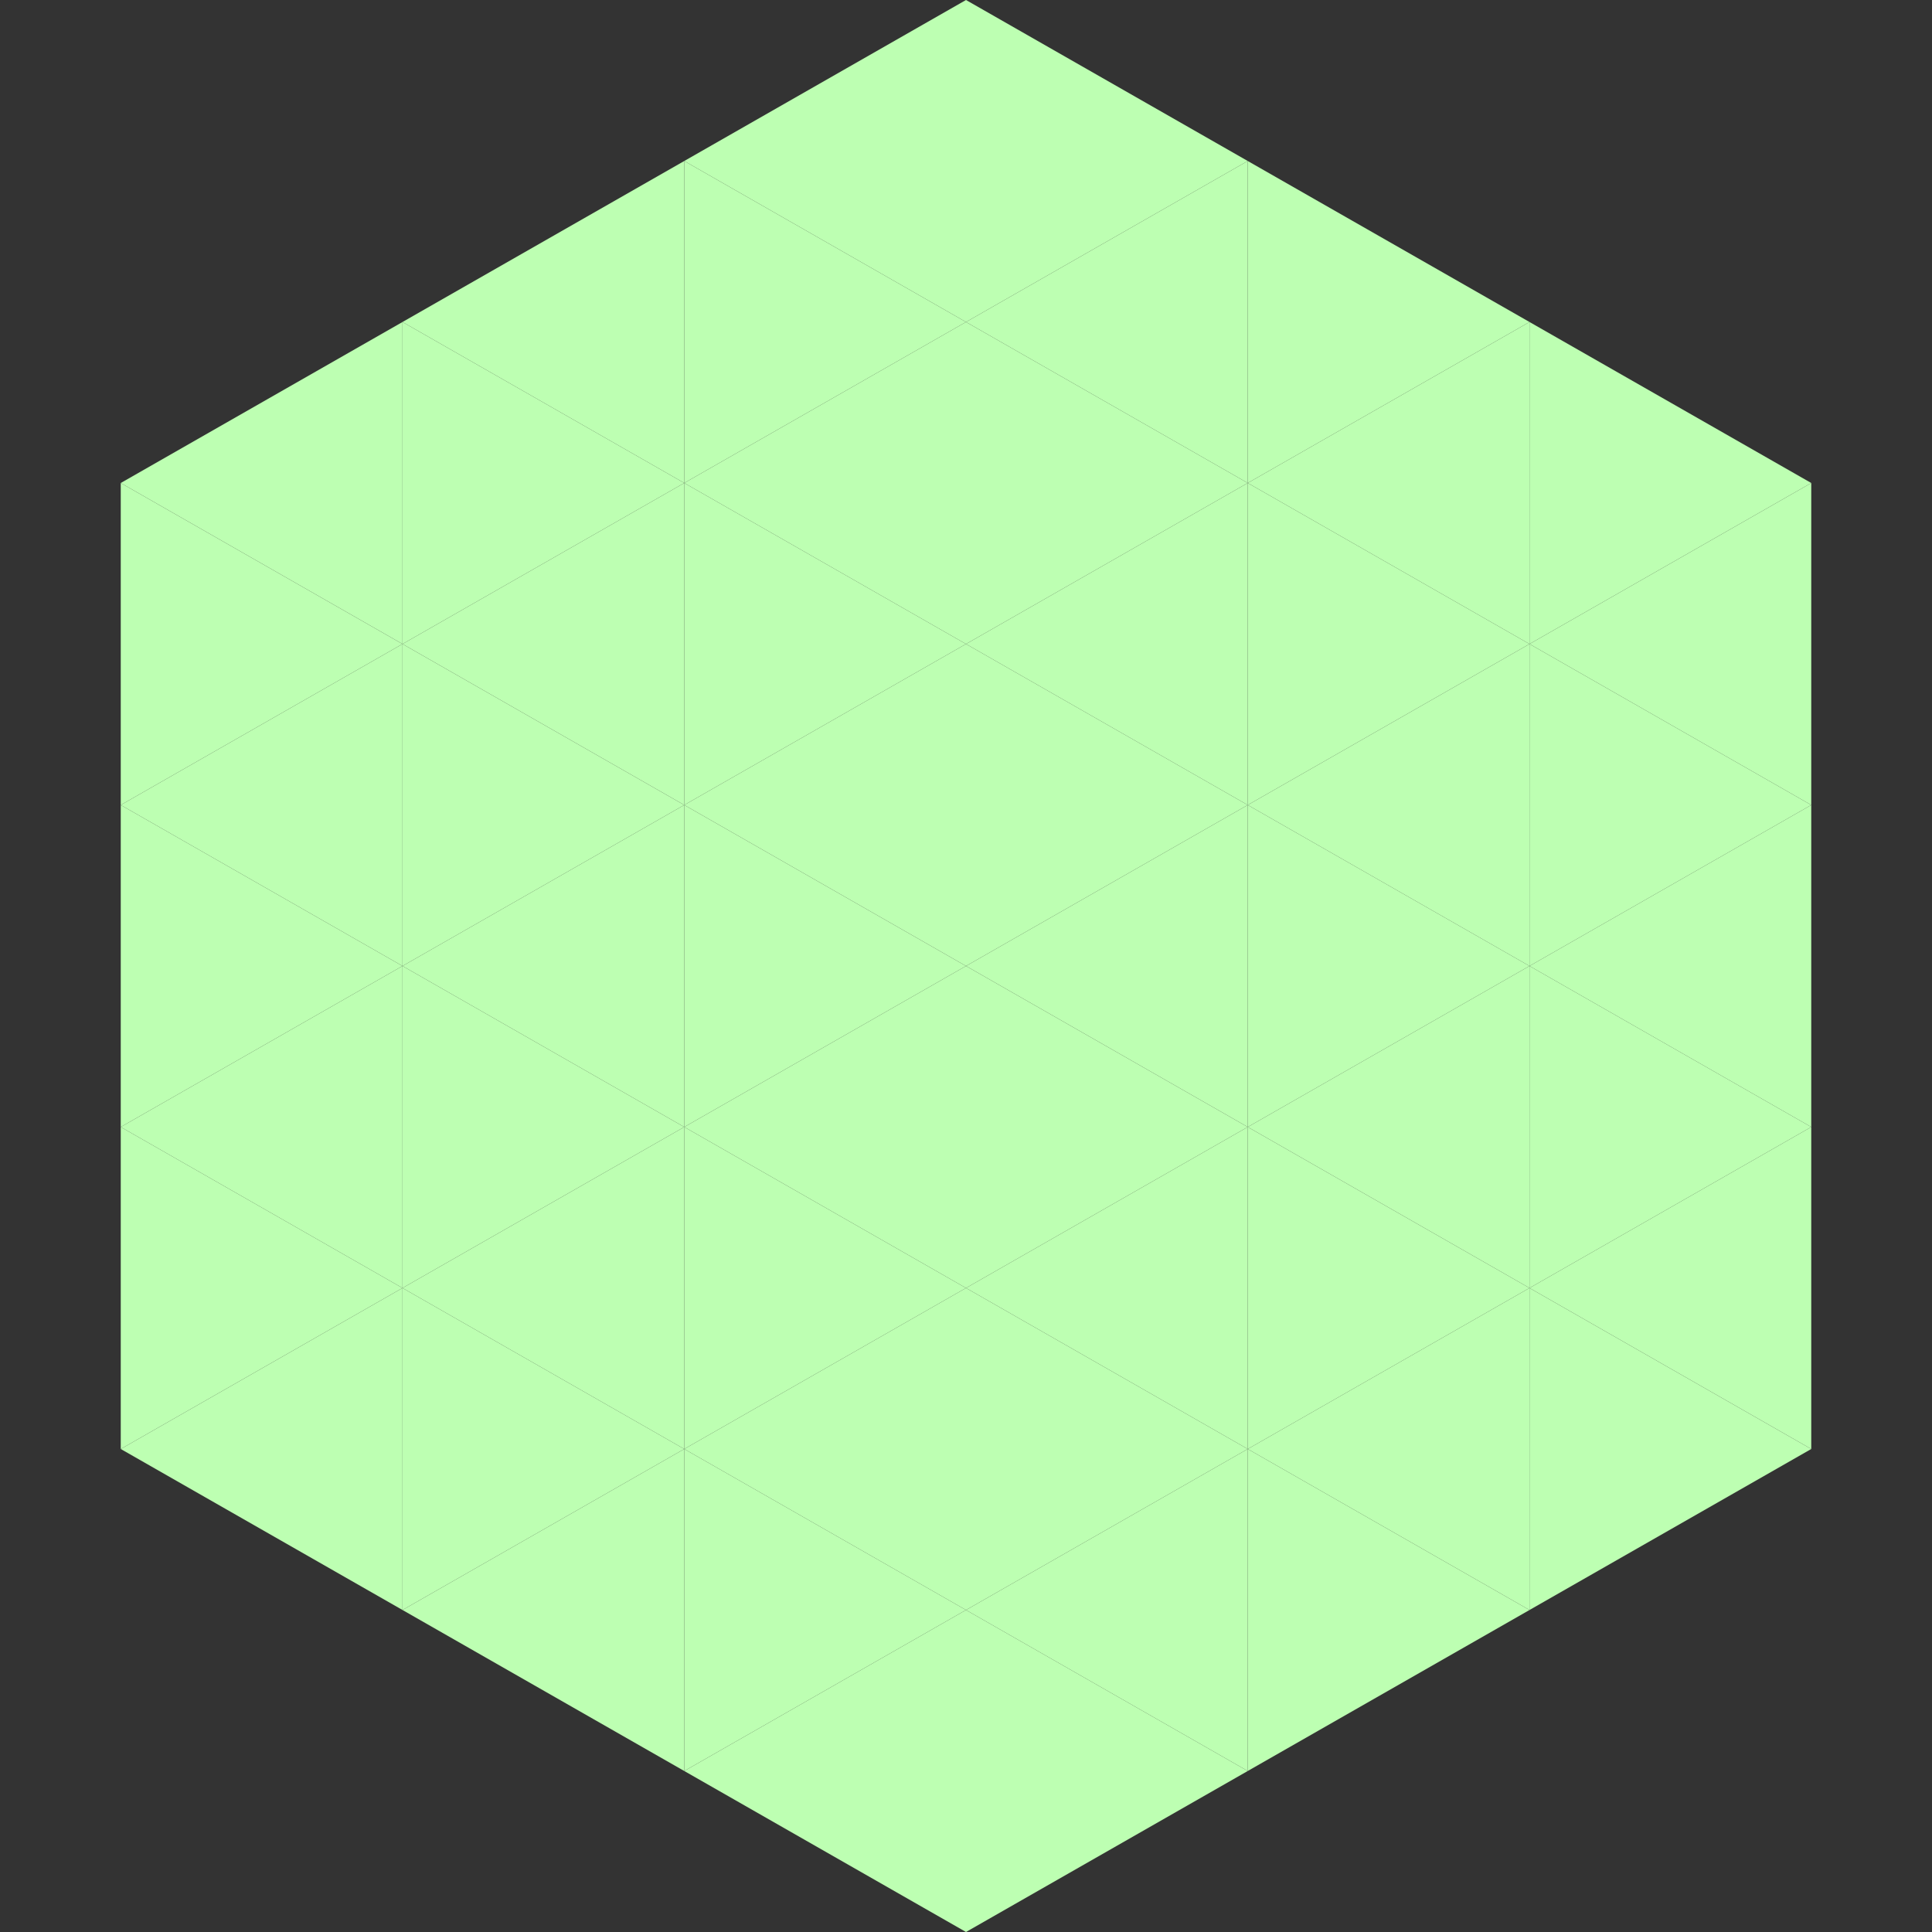
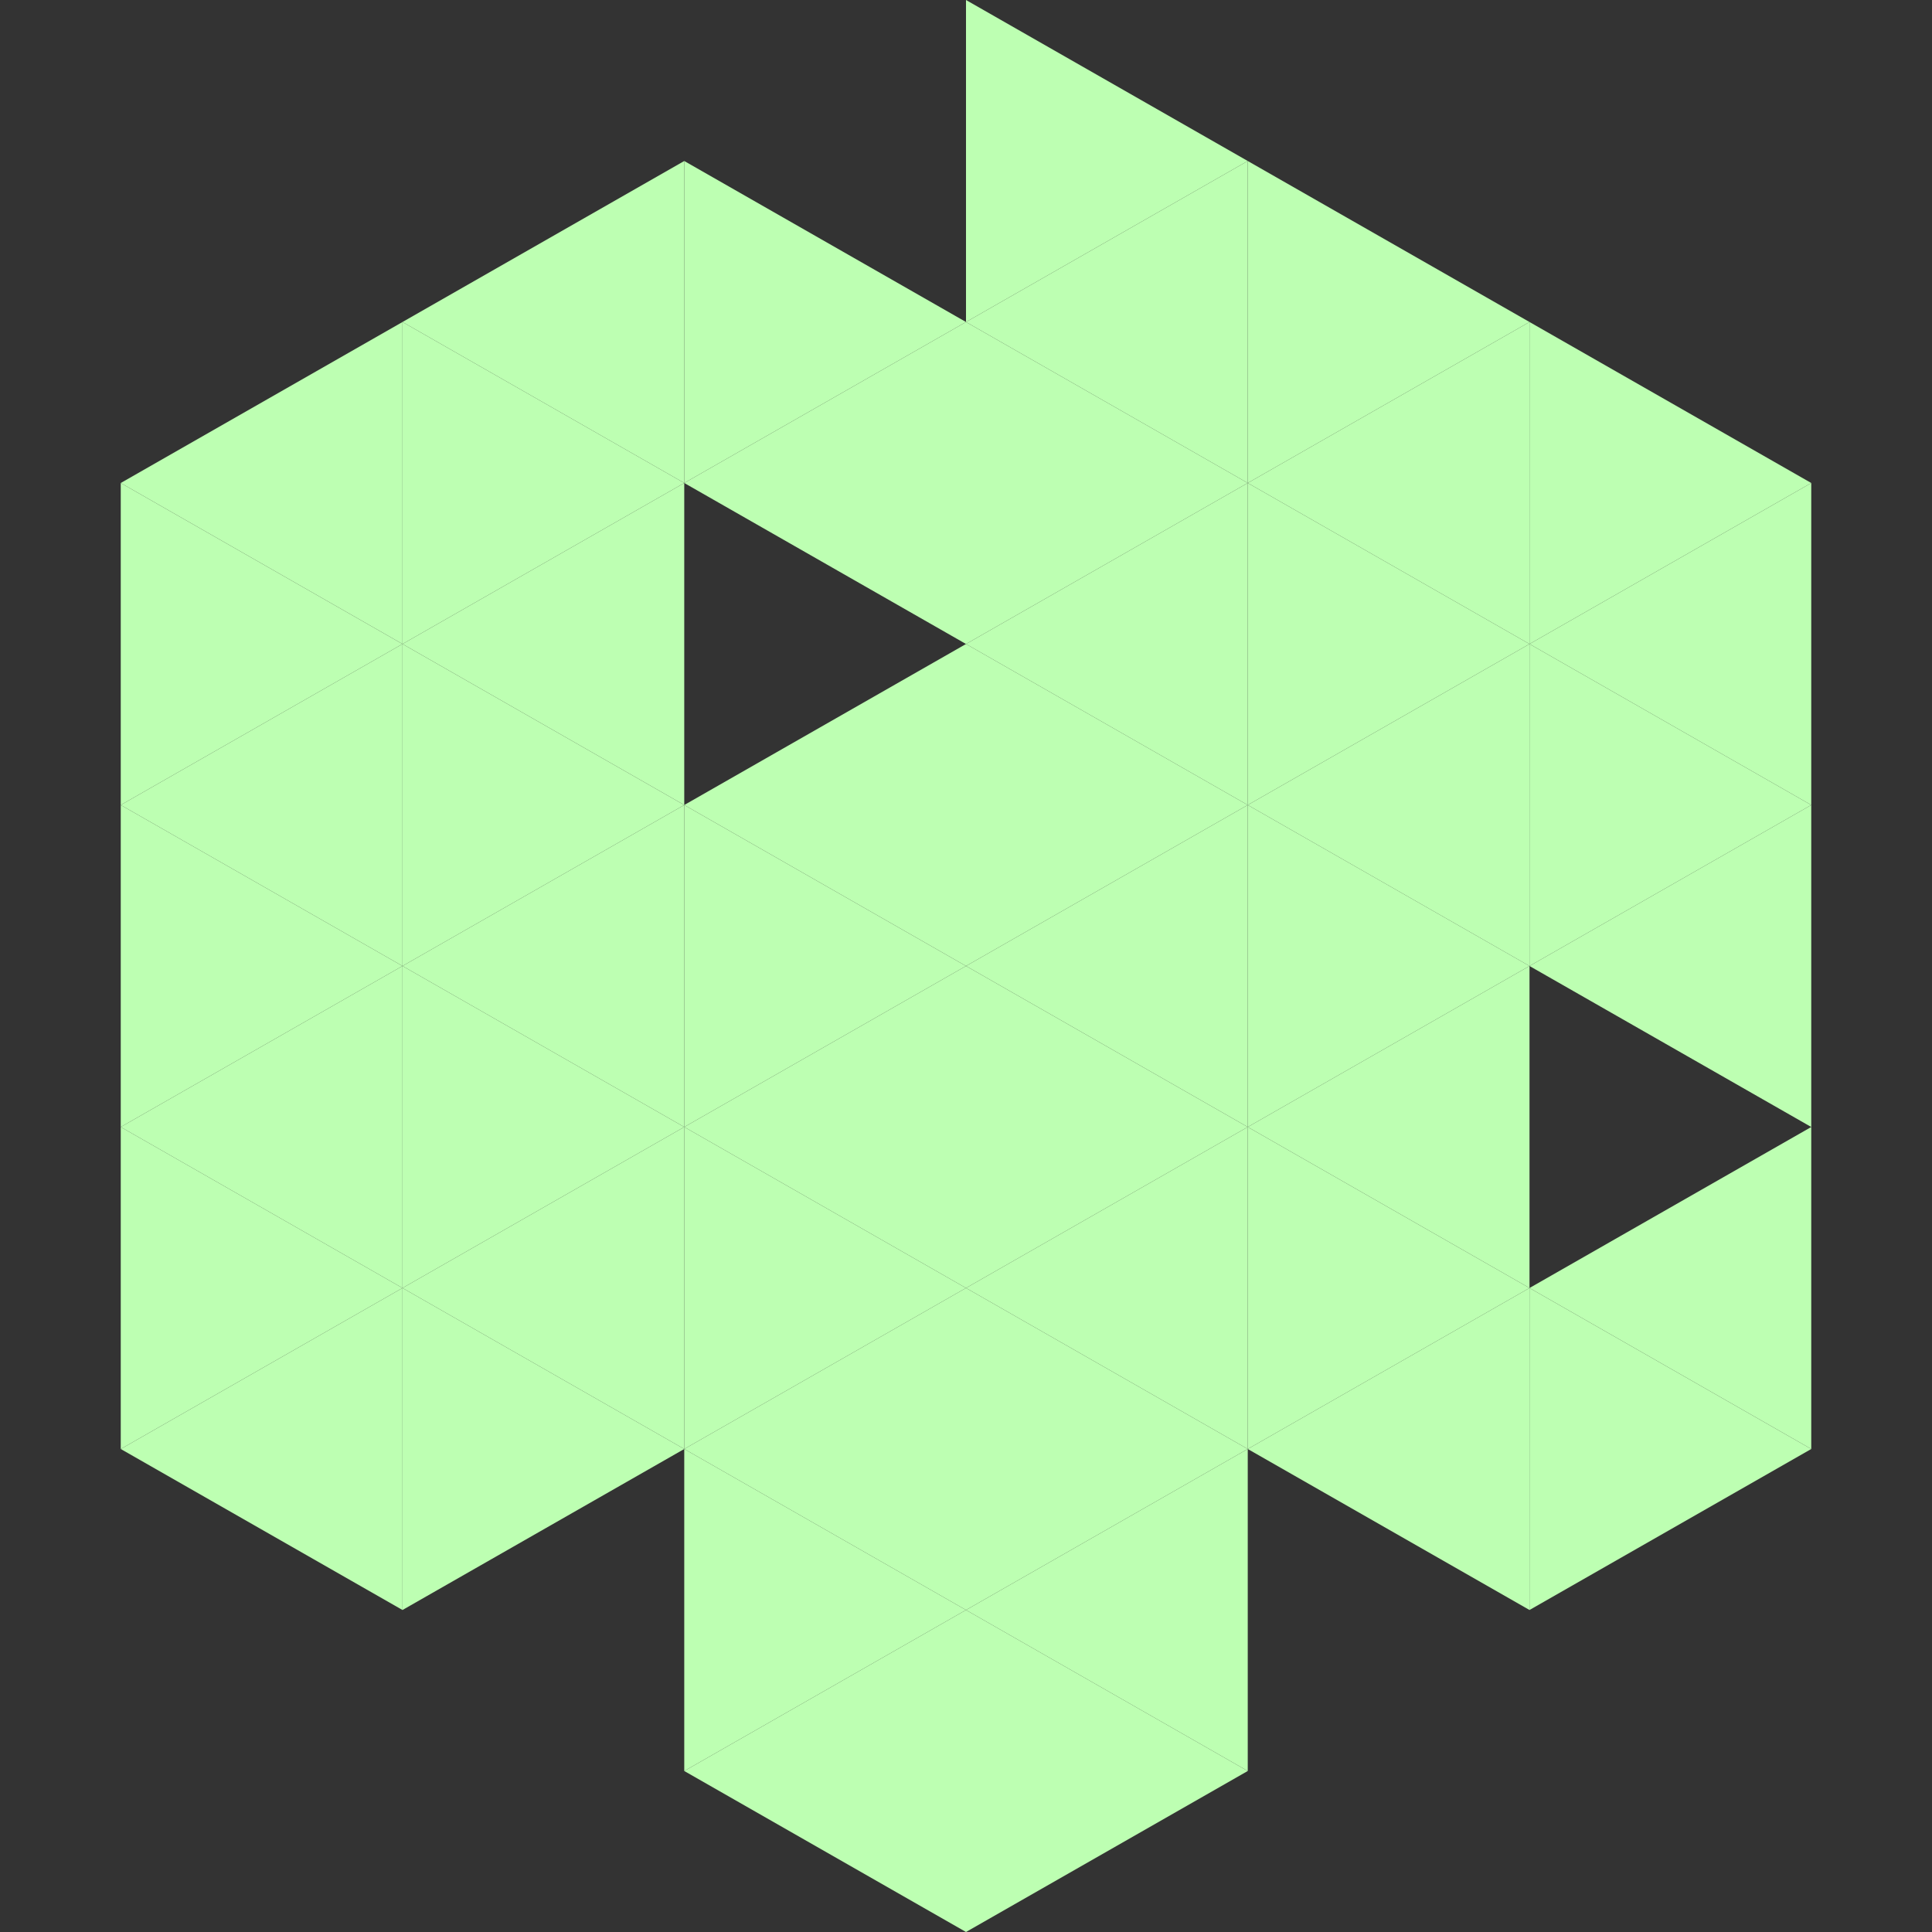
<svg xmlns="http://www.w3.org/2000/svg" width="240" height="240">
  <rect width="100%" height="100%" fill="#333333" stroke="none" />
  <polygon points="50,40 15,60 50,80" style="fill:rgb(189,255,178)" />
  <polygon points="190,40 225,60 190,80" style="fill:rgb(189,255,178)" />
  <polygon points="15,60 50,80 15,100" style="fill:rgb(189,255,178)" />
  <polygon points="225,60 190,80 225,100" style="fill:rgb(189,255,178)" />
  <polygon points="50,80 15,100 50,120" style="fill:rgb(189,255,178)" />
  <polygon points="190,80 225,100 190,120" style="fill:rgb(189,255,178)" />
  <polygon points="15,100 50,120 15,140" style="fill:rgb(189,255,178)" />
  <polygon points="225,100 190,120 225,140" style="fill:rgb(189,255,178)" />
  <polygon points="50,120 15,140 50,160" style="fill:rgb(189,255,178)" />
-   <polygon points="190,120 225,140 190,160" style="fill:rgb(189,255,178)" />
  <polygon points="15,140 50,160 15,180" style="fill:rgb(189,255,178)" />
  <polygon points="225,140 190,160 225,180" style="fill:rgb(189,255,178)" />
  <polygon points="50,160 15,180 50,200" style="fill:rgb(189,255,178)" />
  <polygon points="190,160 225,180 190,200" style="fill:rgb(189,255,178)" />
  <polygon points="15,180 50,200 15,220" style="fill:rgb(255,255,255); fill-opacity:0" />
  <polygon points="225,180 190,200 225,220" style="fill:rgb(255,255,255); fill-opacity:0" />
  <polygon points="50,0 85,20 50,40" style="fill:rgb(255,255,255); fill-opacity:0" />
  <polygon points="190,0 155,20 190,40" style="fill:rgb(255,255,255); fill-opacity:0" />
  <polygon points="85,20 50,40 85,60" style="fill:rgb(189,255,178)" />
  <polygon points="155,20 190,40 155,60" style="fill:rgb(189,255,178)" />
  <polygon points="50,40 85,60 50,80" style="fill:rgb(189,255,178)" />
  <polygon points="190,40 155,60 190,80" style="fill:rgb(189,255,178)" />
  <polygon points="85,60 50,80 85,100" style="fill:rgb(189,255,178)" />
  <polygon points="155,60 190,80 155,100" style="fill:rgb(189,255,178)" />
  <polygon points="50,80 85,100 50,120" style="fill:rgb(189,255,178)" />
  <polygon points="190,80 155,100 190,120" style="fill:rgb(189,255,178)" />
  <polygon points="85,100 50,120 85,140" style="fill:rgb(189,255,178)" />
  <polygon points="155,100 190,120 155,140" style="fill:rgb(189,255,178)" />
  <polygon points="50,120 85,140 50,160" style="fill:rgb(189,255,178)" />
  <polygon points="190,120 155,140 190,160" style="fill:rgb(189,255,178)" />
  <polygon points="85,140 50,160 85,180" style="fill:rgb(189,255,178)" />
  <polygon points="155,140 190,160 155,180" style="fill:rgb(189,255,178)" />
  <polygon points="50,160 85,180 50,200" style="fill:rgb(189,255,178)" />
  <polygon points="190,160 155,180 190,200" style="fill:rgb(189,255,178)" />
-   <polygon points="85,180 50,200 85,220" style="fill:rgb(189,255,178)" />
-   <polygon points="155,180 190,200 155,220" style="fill:rgb(189,255,178)" />
-   <polygon points="120,0 85,20 120,40" style="fill:rgb(189,255,178)" />
  <polygon points="120,0 155,20 120,40" style="fill:rgb(189,255,178)" />
  <polygon points="85,20 120,40 85,60" style="fill:rgb(189,255,178)" />
  <polygon points="155,20 120,40 155,60" style="fill:rgb(189,255,178)" />
  <polygon points="120,40 85,60 120,80" style="fill:rgb(189,255,178)" />
  <polygon points="120,40 155,60 120,80" style="fill:rgb(189,255,178)" />
-   <polygon points="85,60 120,80 85,100" style="fill:rgb(189,255,178)" />
  <polygon points="155,60 120,80 155,100" style="fill:rgb(189,255,178)" />
  <polygon points="120,80 85,100 120,120" style="fill:rgb(189,255,178)" />
  <polygon points="120,80 155,100 120,120" style="fill:rgb(189,255,178)" />
  <polygon points="85,100 120,120 85,140" style="fill:rgb(189,255,178)" />
  <polygon points="155,100 120,120 155,140" style="fill:rgb(189,255,178)" />
  <polygon points="120,120 85,140 120,160" style="fill:rgb(189,255,178)" />
  <polygon points="120,120 155,140 120,160" style="fill:rgb(189,255,178)" />
  <polygon points="85,140 120,160 85,180" style="fill:rgb(189,255,178)" />
  <polygon points="155,140 120,160 155,180" style="fill:rgb(189,255,178)" />
  <polygon points="120,160 85,180 120,200" style="fill:rgb(189,255,178)" />
  <polygon points="120,160 155,180 120,200" style="fill:rgb(189,255,178)" />
  <polygon points="85,180 120,200 85,220" style="fill:rgb(189,255,178)" />
  <polygon points="155,180 120,200 155,220" style="fill:rgb(189,255,178)" />
  <polygon points="120,200 85,220 120,240" style="fill:rgb(189,255,178)" />
  <polygon points="120,200 155,220 120,240" style="fill:rgb(189,255,178)" />
  <polygon points="85,220 120,240 85,260" style="fill:rgb(255,255,255); fill-opacity:0" />
  <polygon points="155,220 120,240 155,260" style="fill:rgb(255,255,255); fill-opacity:0" />
</svg>